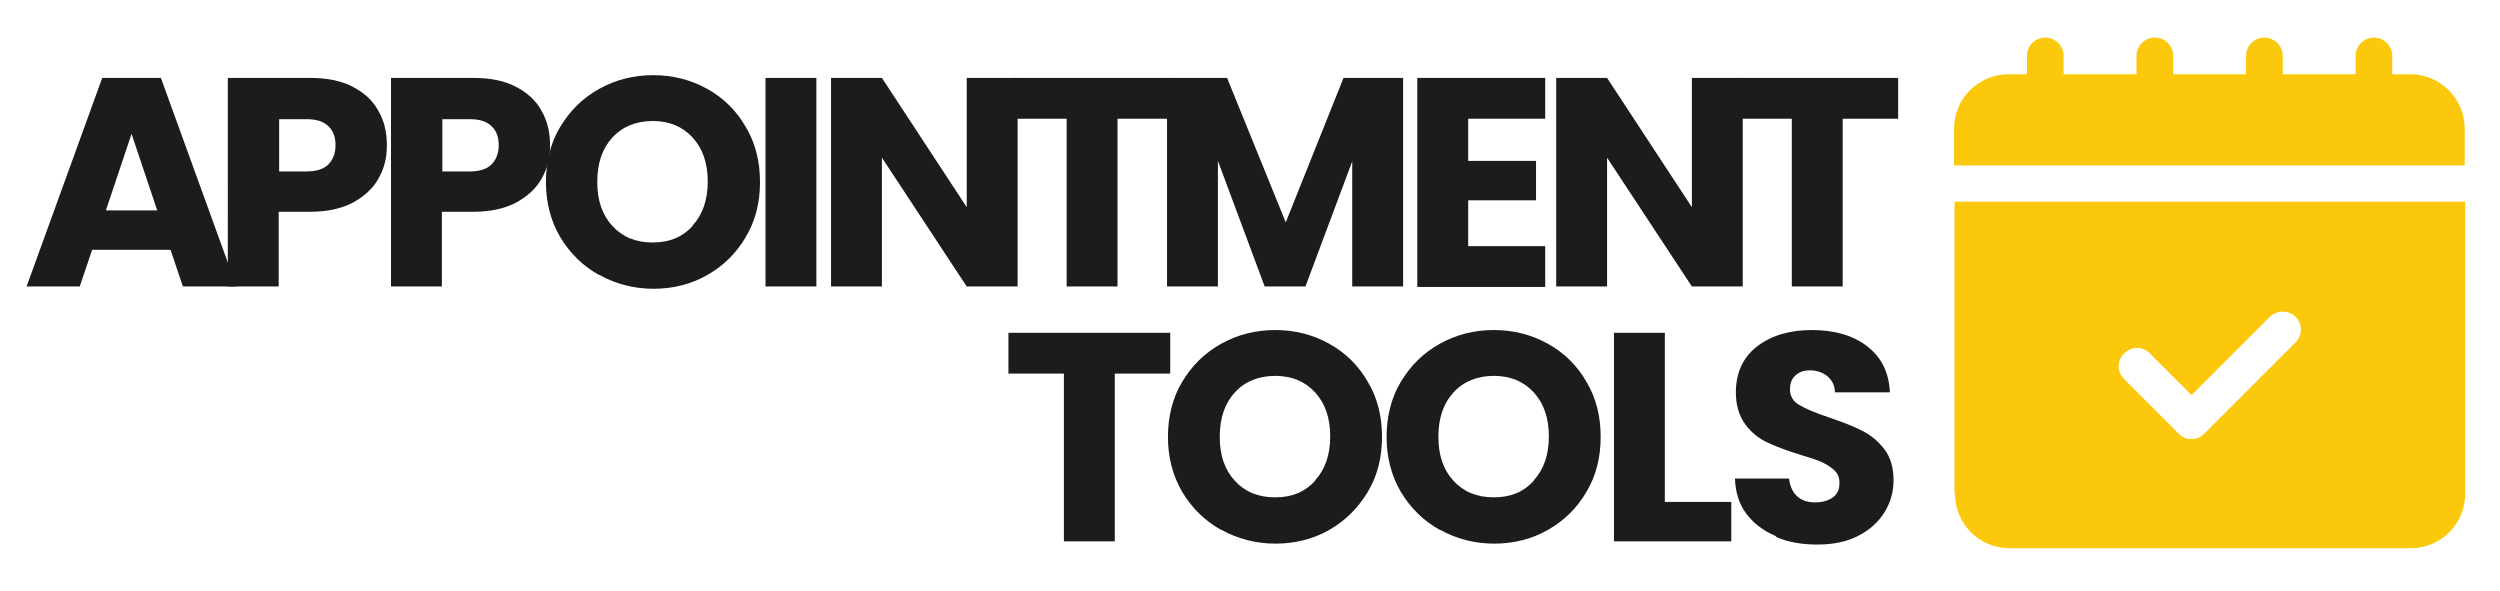
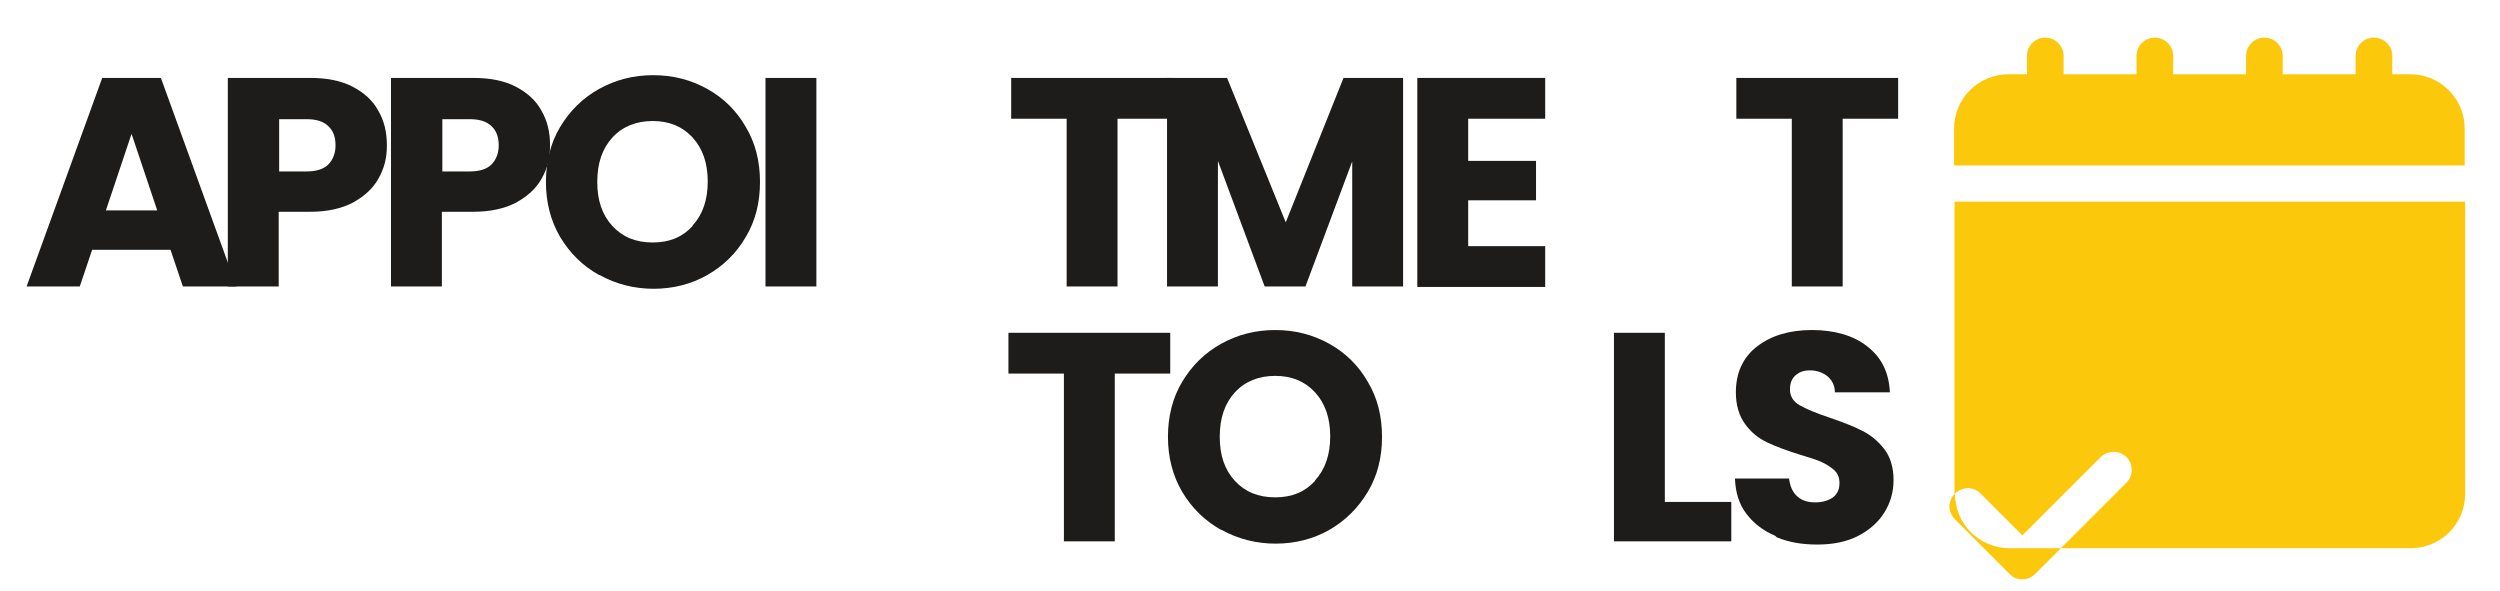
<svg xmlns="http://www.w3.org/2000/svg" id="Layer_1" version="1.1" viewBox="0 0 545.4 129">
  <defs>
    <style>
      .st0 {
        fill: #1d1c1a;
      }

      .st1 {
        fill: #fcc80b;
      }
    </style>
  </defs>
  <path class="st0" d="M37.1,54.5h-17l-2.7,8H5.8L22.3,17h12.8l16.5,45.5h-11.7l-2.7-8ZM34.3,45.9l-5.6-16.7-5.6,16.7h11.2Z" />
  <path class="st0" d="M82.6,38.9c-1.2,2.2-3.1,3.9-5.6,5.3-2.5,1.3-5.6,2-9.3,2h-6.9v16.3h-11.1V17h18c3.6,0,6.7.6,9.2,1.9,2.5,1.3,4.4,3,5.6,5.2,1.3,2.2,1.9,4.7,1.9,7.6s-.6,5-1.8,7.2ZM71.6,35.9c1-1,1.6-2.4,1.6-4.2s-.5-3.2-1.6-4.2c-1-1-2.6-1.5-4.7-1.5h-6v11.4h6c2.1,0,3.7-.5,4.7-1.5Z" />
  <path class="st0" d="M118.2,38.9c-1.2,2.2-3.1,3.9-5.6,5.3-2.5,1.3-5.6,2-9.3,2h-6.9v16.3h-11.1V17h18c3.6,0,6.7.6,9.2,1.9,2.5,1.3,4.4,3,5.6,5.2,1.3,2.2,1.9,4.7,1.9,7.6s-.6,5-1.8,7.2ZM107.2,35.9c1-1,1.6-2.4,1.6-4.2s-.5-3.2-1.6-4.2c-1-1-2.6-1.5-4.7-1.5h-6v11.4h6c2.1,0,3.7-.5,4.7-1.5Z" />
  <path class="st0" d="M130.7,60c-3.6-2-6.4-4.8-8.5-8.3-2.1-3.6-3.1-7.6-3.1-12s1-8.5,3.1-12c2.1-3.5,4.9-6.3,8.5-8.3,3.6-2,7.5-3,11.8-3s8.2,1,11.8,3c3.6,2,6.4,4.8,8.4,8.3,2.1,3.5,3.1,7.5,3.1,12s-1,8.5-3.1,12c-2.1,3.6-4.9,6.3-8.4,8.3-3.5,2-7.5,3-11.7,3s-8.2-1-11.8-3ZM151.1,49.2c2.2-2.4,3.3-5.6,3.3-9.6s-1.1-7.2-3.3-9.6c-2.2-2.4-5.1-3.6-8.7-3.6s-6.6,1.2-8.8,3.6c-2.2,2.4-3.3,5.6-3.3,9.7s1.1,7.2,3.3,9.6c2.2,2.4,5.1,3.6,8.8,3.6s6.5-1.2,8.7-3.6Z" />
  <path class="st0" d="M178.1,17v45.5h-11.1V17h11.1Z" />
-   <path class="st0" d="M222,62.5h-11.1l-18.5-28.1v28.1h-11.1V17h11.1l18.5,28.2v-28.2h11.1v45.5Z" />
  <path class="st0" d="M255.9,17v8.9h-12.1v36.6h-11.1V25.9h-12.1v-8.9h35.2Z" />
  <path class="st0" d="M306.1,17v45.5h-11.1v-27.3l-10.2,27.3h-8.9l-10.2-27.4v27.4h-11.1V17h13.1l12.8,31.5,12.6-31.5h13Z" />
  <path class="st0" d="M320.3,25.9v9.2h14.8v8.6h-14.8v10h16.8v8.9h-27.9V17h27.9v8.9h-16.8Z" />
-   <path class="st0" d="M380.2,62.5h-11.1l-18.5-28.1v28.1h-11.1V17h11.1l18.5,28.2v-28.2h11.1v45.5Z" />
  <path class="st0" d="M414.1,17v8.9h-12.1v36.6h-11.1V25.9h-12.1v-8.9h35.2Z" />
  <path class="st0" d="M255.3,72.6v8.9h-12.1v36.6h-11.1v-36.6h-12.1v-8.9h35.2Z" />
  <path class="st0" d="M266.4,115.6c-3.6-2-6.4-4.8-8.5-8.3-2.1-3.6-3.1-7.6-3.1-12s1-8.5,3.1-12c2.1-3.5,4.9-6.3,8.5-8.3,3.6-2,7.5-3,11.8-3s8.2,1,11.8,3c3.6,2,6.4,4.8,8.4,8.3,2.1,3.5,3.1,7.5,3.1,12s-1,8.5-3.1,12-4.9,6.3-8.4,8.3c-3.5,2-7.5,3-11.7,3s-8.2-1-11.8-3ZM286.9,104.8c2.2-2.4,3.3-5.6,3.3-9.6s-1.1-7.2-3.3-9.6c-2.2-2.4-5.1-3.6-8.7-3.6s-6.6,1.2-8.8,3.6c-2.2,2.4-3.3,5.6-3.3,9.7s1.1,7.2,3.3,9.6c2.2,2.4,5.1,3.6,8.8,3.6s6.5-1.2,8.7-3.6Z" />
-   <path class="st0" d="M314.1,115.6c-3.6-2-6.4-4.8-8.5-8.3-2.1-3.6-3.1-7.6-3.1-12s1-8.5,3.1-12c2.1-3.5,4.9-6.3,8.5-8.3,3.6-2,7.5-3,11.8-3s8.2,1,11.8,3c3.6,2,6.4,4.8,8.4,8.3,2.1,3.5,3.1,7.5,3.1,12s-1,8.5-3.1,12c-2.1,3.6-4.9,6.3-8.4,8.3-3.5,2-7.5,3-11.7,3s-8.2-1-11.8-3ZM334.6,104.8c2.2-2.4,3.3-5.6,3.3-9.6s-1.1-7.2-3.3-9.6c-2.2-2.4-5.1-3.6-8.7-3.6s-6.6,1.2-8.8,3.6c-2.2,2.4-3.3,5.6-3.3,9.7s1.1,7.2,3.3,9.6c2.2,2.4,5.1,3.6,8.8,3.6s6.5-1.2,8.7-3.6Z" />
  <path class="st0" d="M363.2,109.5h14.5v8.6h-25.6v-45.5h11.1v37Z" />
  <path class="st0" d="M387.3,116.9c-2.6-1.1-4.7-2.7-6.3-4.8-1.6-2.1-2.4-4.7-2.5-7.7h11.8c.2,1.7.8,3,1.8,3.9,1,.9,2.3,1.3,3.9,1.3s2.9-.4,3.9-1.1c1-.8,1.4-1.8,1.4-3.1s-.4-2.1-1.1-2.8c-.8-.7-1.7-1.3-2.8-1.8-1.1-.5-2.7-1-4.7-1.6-2.9-.9-5.3-1.8-7.2-2.7-1.9-.9-3.5-2.2-4.8-4-1.3-1.8-2-4.1-2-6.9,0-4.2,1.5-7.6,4.6-10,3.1-2.4,7.1-3.6,12-3.6s9.1,1.2,12.1,3.6c3.1,2.4,4.7,5.7,4.9,10h-12c0-1.5-.6-2.6-1.6-3.5-1-.8-2.3-1.3-3.8-1.3s-2.4.4-3.2,1.1c-.8.7-1.2,1.7-1.2,3.1s.7,2.6,2.1,3.4c1.4.8,3.5,1.7,6.5,2.7,2.9,1,5.3,1.9,7.2,2.9,1.8.9,3.4,2.2,4.8,4,1.3,1.7,2,4,2,6.7s-.7,5-2,7.1c-1.3,2.1-3.2,3.8-5.7,5.1-2.5,1.3-5.5,1.9-8.9,1.9s-6.3-.5-8.9-1.6Z" />
  <g>
    <path class="st1" d="M525.9,16.2h-4v-4c0-2.2-1.8-4-4-4s-4,1.8-4,4v4h-15.9v-4c0-2.2-1.8-4-4-4s-4,1.8-4,4v4h-15.9v-4c0-2.2-1.8-4-4-4s-4,1.8-4,4v4h-15.9v-4c0-2.2-1.8-4-4-4s-4,1.8-4,4v4h-4c-6.6,0-11.9,5.3-11.9,11.9v8h111.4v-8c0-6.6-5.3-11.9-11.9-11.9Z" />
-     <path class="st1" d="M426.5,107.7c0,6.6,5.3,11.9,11.9,11.9h87.5c6.6,0,11.9-5.3,11.9-11.9v-63.7h-111.4v63.7ZM463.4,77.1c1.6-1.6,4.1-1.6,5.6,0l9.1,9.1,17.1-17.1h0c1.6-1.5,4-1.5,5.6,0,1.5,1.5,1.6,4,0,5.6l-19.9,19.9c-1.6,1.6-4.1,1.6-5.6,0l-11.9-11.9c-1.6-1.6-1.6-4.1,0-5.6h0Z" />
+     <path class="st1" d="M426.5,107.7c0,6.6,5.3,11.9,11.9,11.9h87.5c6.6,0,11.9-5.3,11.9-11.9v-63.7h-111.4v63.7Zc1.6-1.6,4.1-1.6,5.6,0l9.1,9.1,17.1-17.1h0c1.6-1.5,4-1.5,5.6,0,1.5,1.5,1.6,4,0,5.6l-19.9,19.9c-1.6,1.6-4.1,1.6-5.6,0l-11.9-11.9c-1.6-1.6-1.6-4.1,0-5.6h0Z" />
  </g>
</svg>